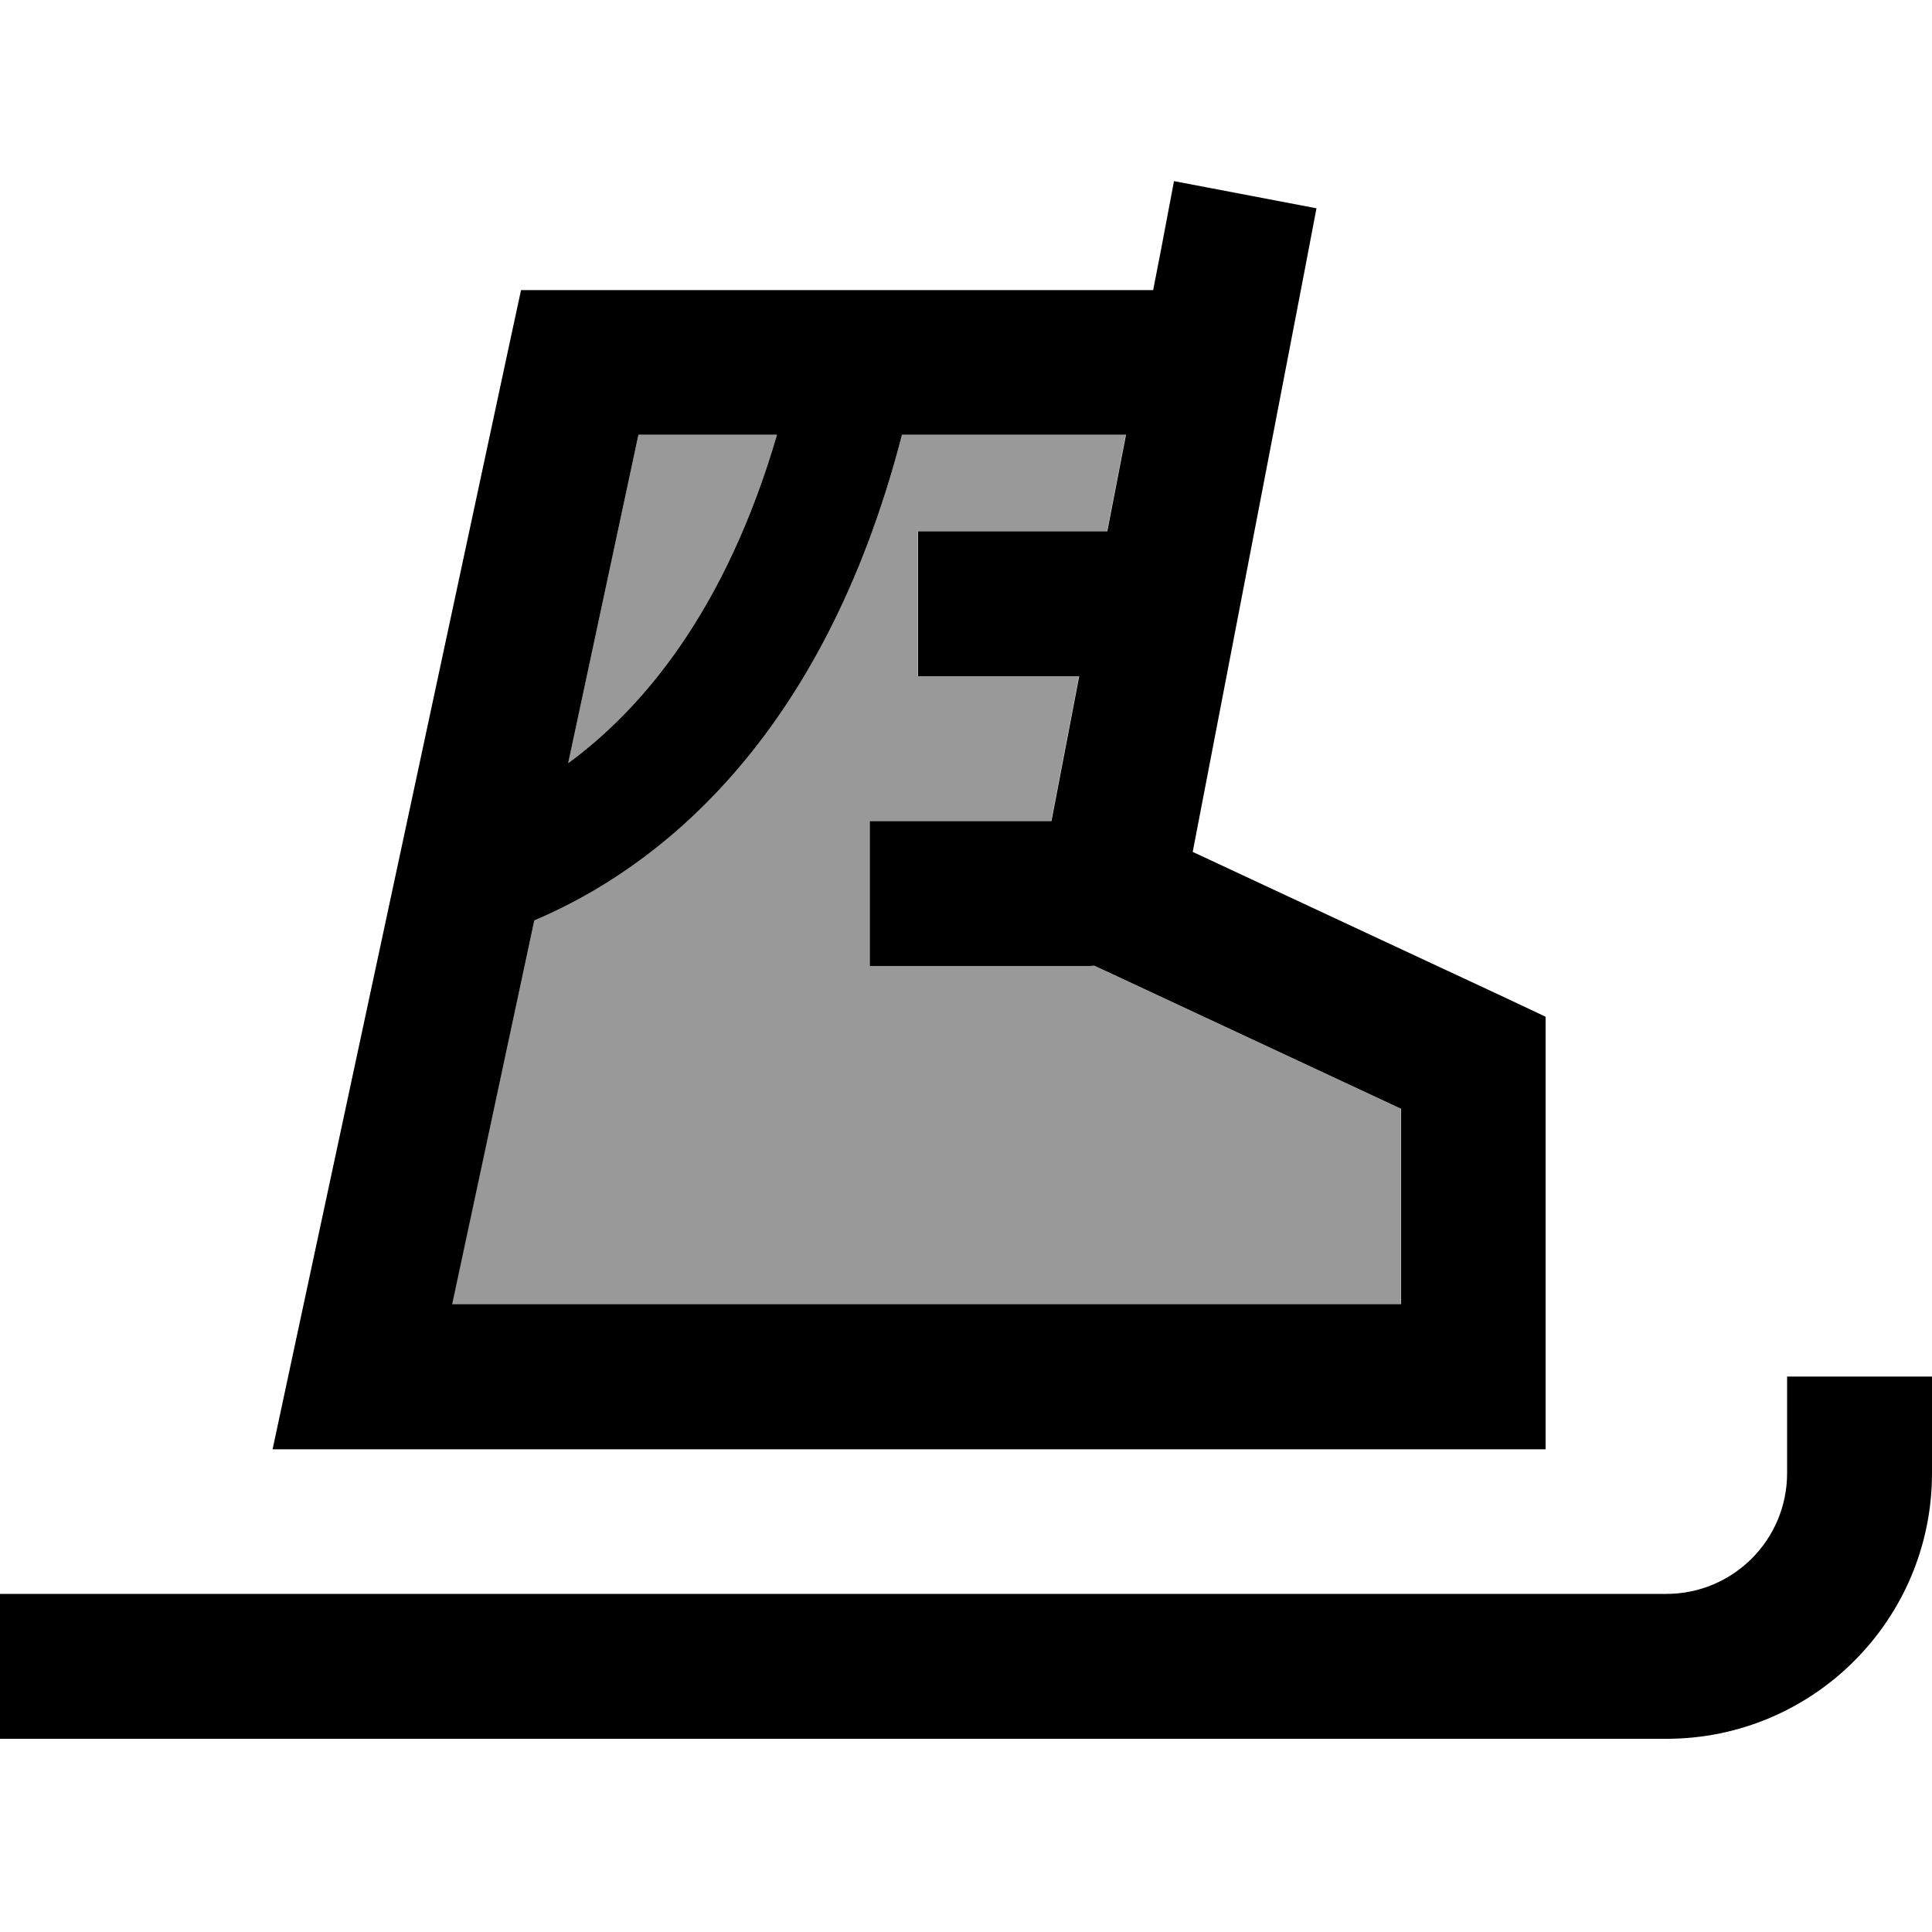
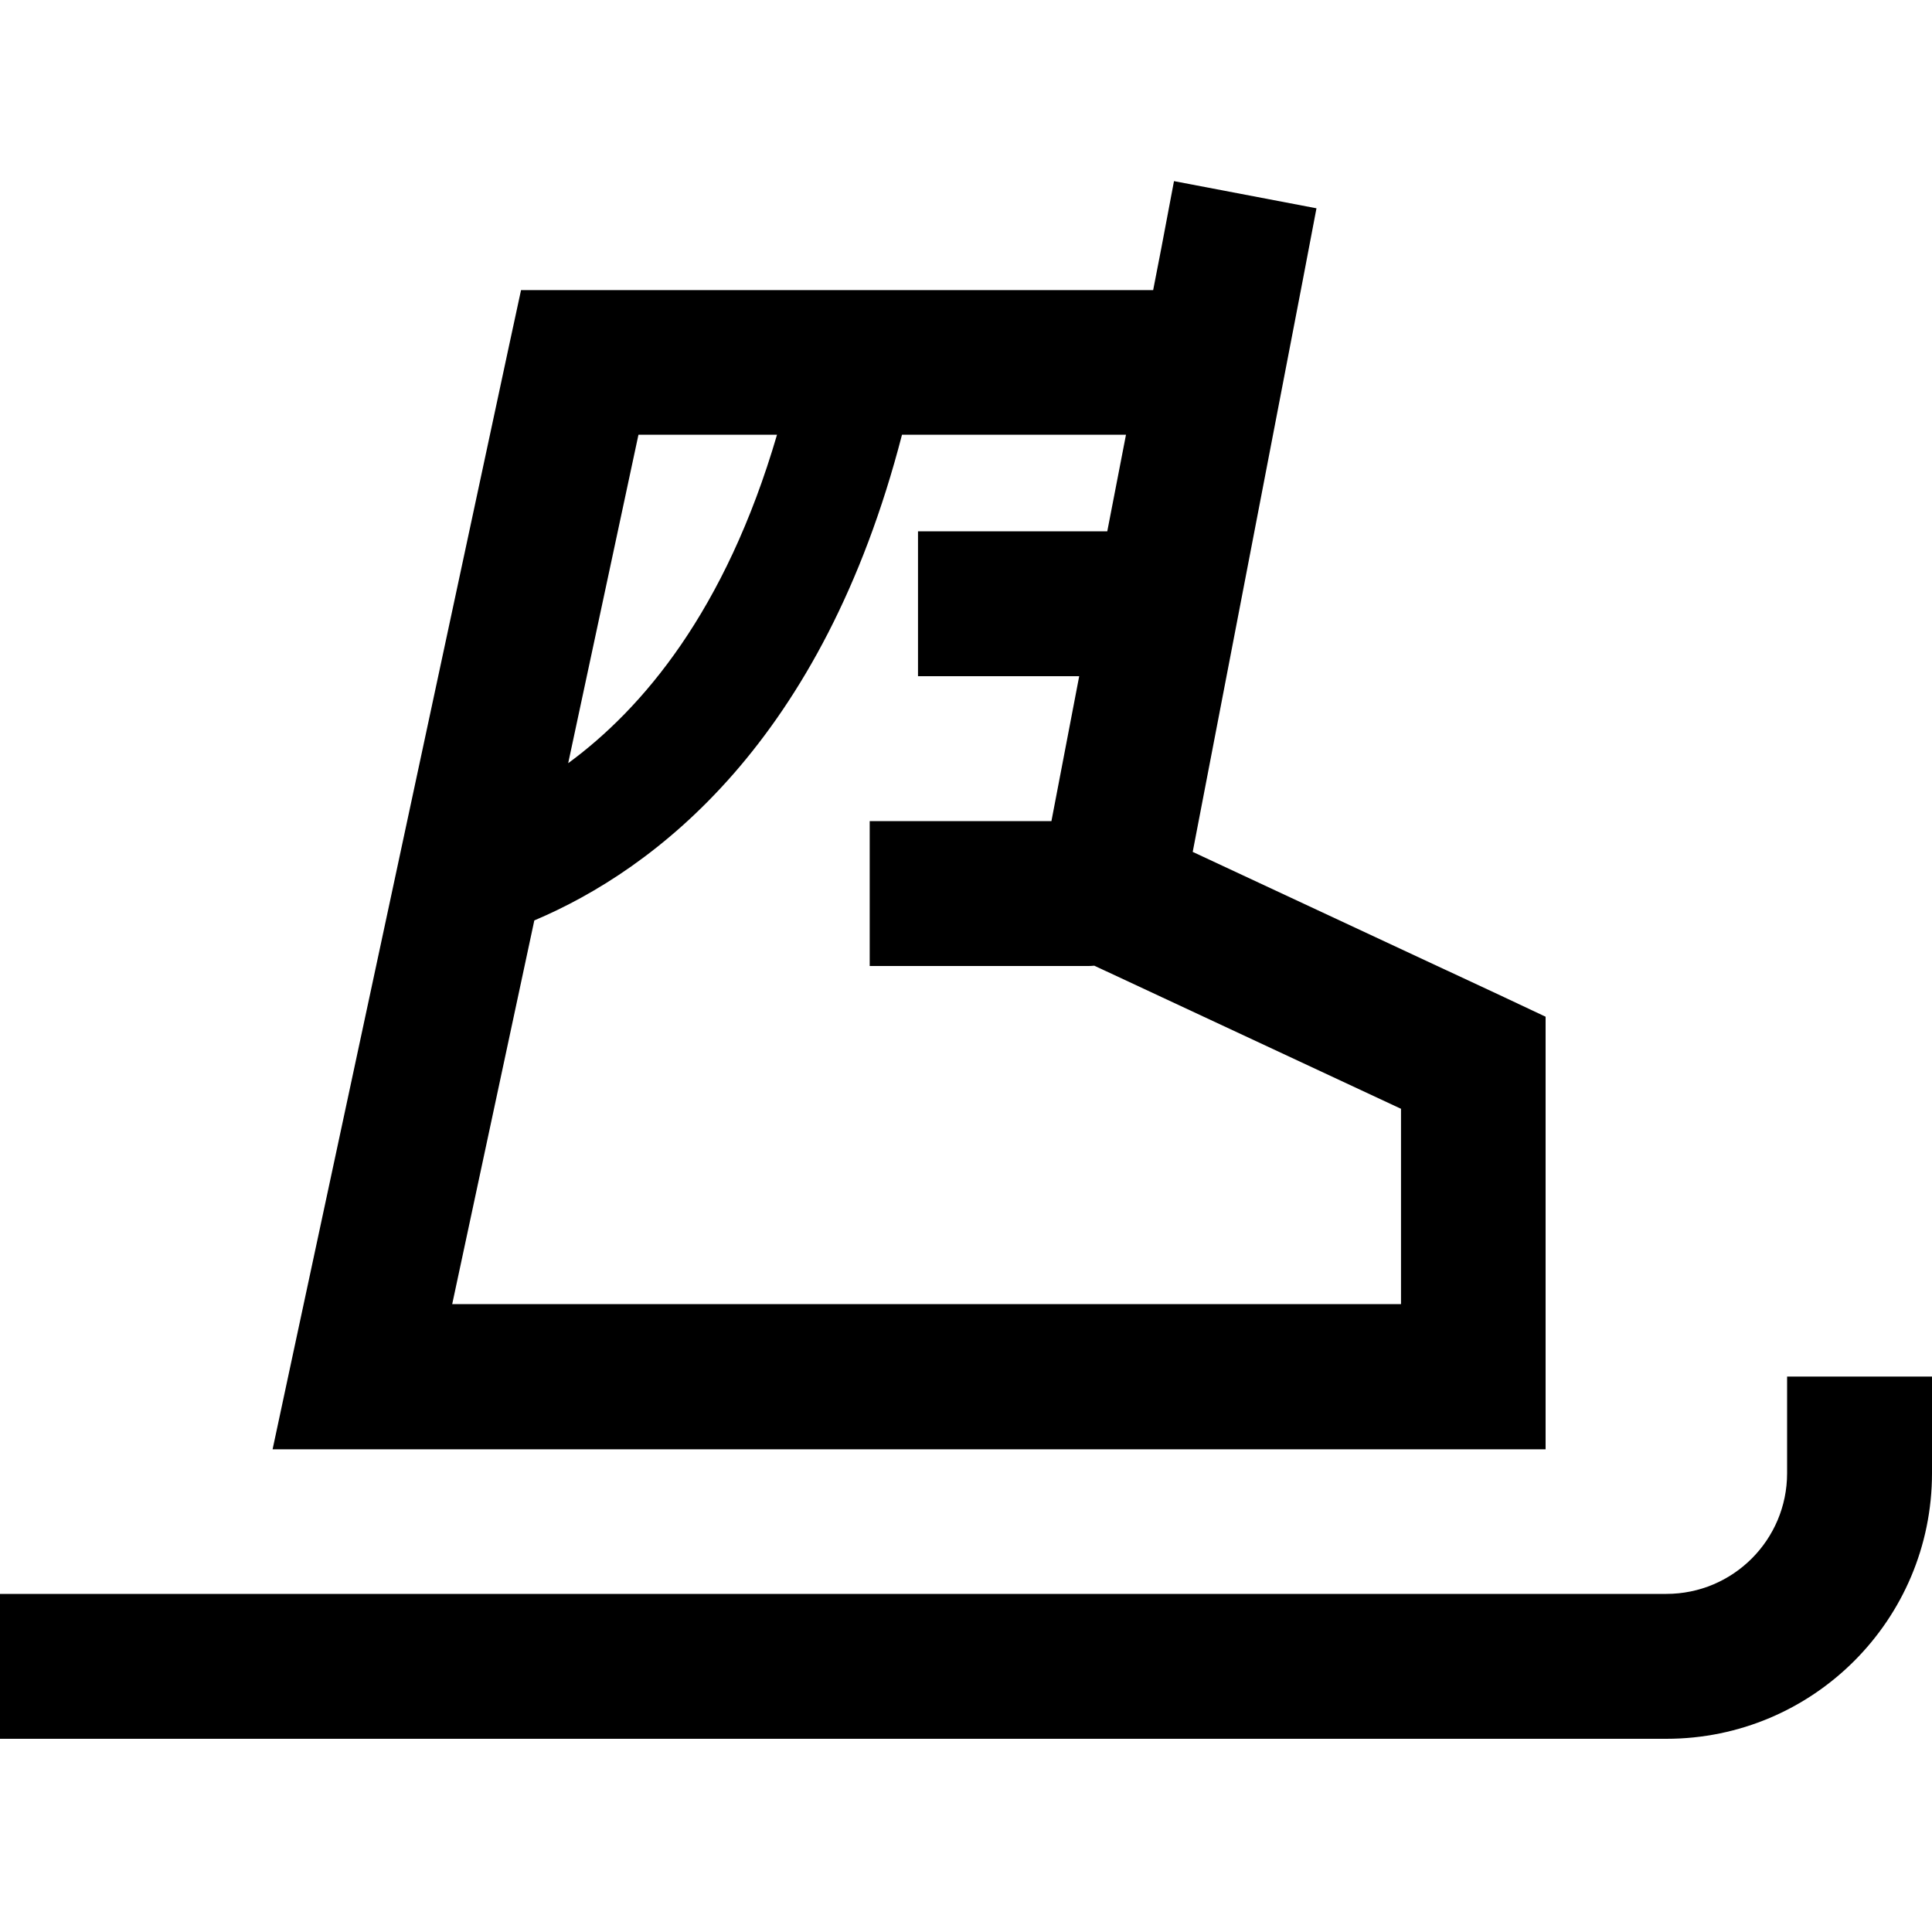
<svg xmlns="http://www.w3.org/2000/svg" viewBox="0 0 640 640">
-   <path opacity=".4" fill="currentColor" d="M149.7 432L464 432L464 367.3L362.4 319.9C361.6 320 360.8 320 360 320L288 320L288 272L348.2 272L357.4 224L304 224L304 176L366.7 176L372.9 144L298.8 144C272.5 245.8 217 288 177 304.9L149.7 432zM188.1 252.9C212.7 234.9 240.3 202.5 257.4 144L211.5 144L188.2 252.9z" />
  <path fill="currentColor" d="M640 488C640 536.6 600.6 576 552 576L0 576L0 528L552 528C574.1 528 592 510.1 592 488L592 456L640 456L640 488zM436.1 69L431.6 92.6L395.1 282.2L498.2 330.3L512 336.8L512 480.1L90.3 480.1L96.5 451.1L168.5 115.1L172.6 96.1L382 96.1C383.3 89.6 385.6 77.6 388.9 60L436.1 69zM298.8 144C272.5 245.8 217 288 177 304.9L149.8 432L464.1 432L464.1 367.3L362.5 319.9C361.7 320 360.9 320 360.1 320L288.1 320L288.1 272L348.3 272L357.5 224L304.1 224L304.1 176L366.8 176L373 144L298.9 144zM188.1 252.9C212.7 234.9 240.3 202.5 257.4 144L211.5 144L188.2 252.9z" />
</svg>